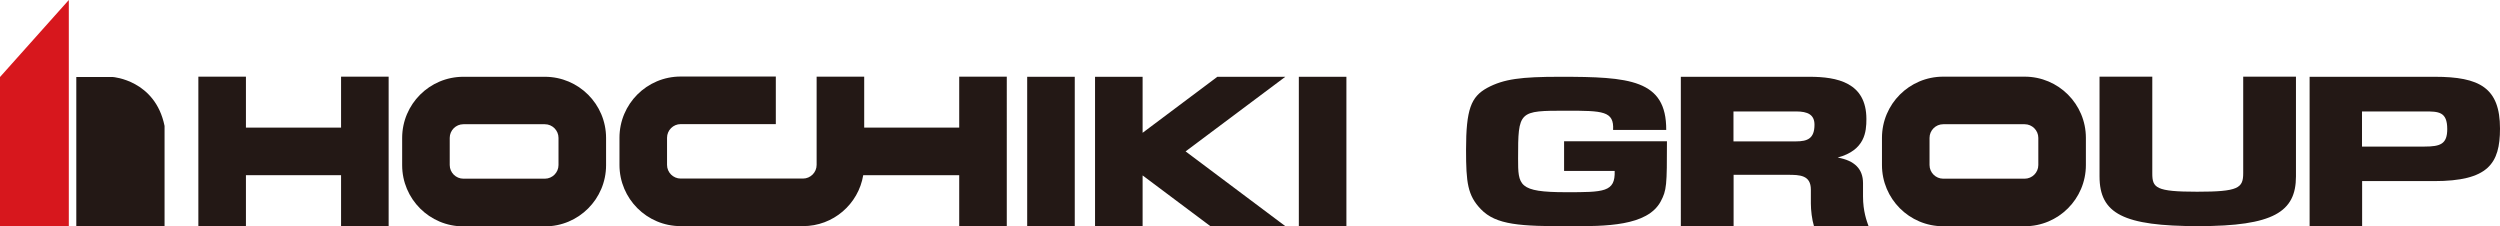
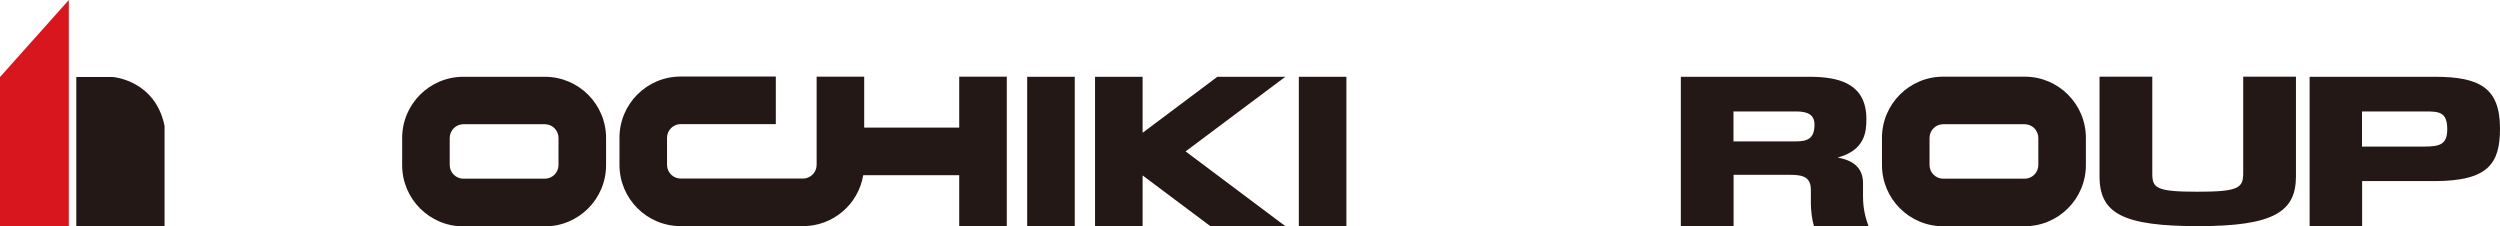
<svg xmlns="http://www.w3.org/2000/svg" id="_レイヤー_2" data-name="レイヤー 2" viewBox="0 0 207.07 18.76">
  <defs>
    <style>
      .cls-1 {
        fill: #231815;
      }

      .cls-1, .cls-2 {
        stroke-width: 0px;
      }

      .cls-2 {
        fill: #d7171d;
      }
    </style>
  </defs>
  <g id="_デザイン" data-name="デザイン">
    <g>
      <g>
-         <polygon class="cls-1" points="28.25 10.57 20.37 10.57 20.37 6.35 16.43 6.35 16.43 18.73 20.37 18.73 20.37 14.51 28.25 14.51 28.25 18.73 32.19 18.73 32.19 6.35 28.25 6.35 28.25 10.57" />
        <path class="cls-1" d="M45.13,6.36h-6.75c-2.8,0-5.07,2.27-5.07,5.07v2.25c0,2.8,2.27,5.07,5.07,5.07h6.75c2.8,0,5.07-2.27,5.07-5.07v-2.25c0-2.8-2.27-5.07-5.07-5.07M46.26,13.67c0,.62-.51,1.13-1.13,1.13h-6.75c-.62,0-1.13-.51-1.13-1.13v-2.25c0-.62.51-1.13,1.13-1.13h6.75c.62,0,1.13.51,1.13,1.13v2.25Z" />
        <path class="cls-1" d="M79.45,10.57h-7.87v-4.22h-3.94v7.31c0,.62-.51,1.13-1.13,1.13h-10.13c-.62,0-1.13-.51-1.13-1.13v-2.25c0-.62.51-1.13,1.13-1.13h7.88v-3.94h-7.88c-2.8,0-5.07,2.27-5.07,5.07v2.25c0,2.8,2.27,5.07,5.07,5.07h10.13c2.51,0,4.59-1.82,4.99-4.22h7.95v4.22h3.94V6.35h-3.94v4.22Z" />
        <rect class="cls-1" x="85.08" y="6.36" width="3.94" height="12.38" />
        <polygon class="cls-1" points="100.83 6.36 94.64 11 94.64 6.36 90.7 6.36 90.7 18.73 94.64 18.73 94.64 14.53 100.25 18.73 106.46 18.73 98.2 12.54 106.46 6.36 100.83 6.36" />
        <rect class="cls-1" x="107.58" y="6.36" width="3.94" height="12.38" />
        <path class="cls-1" d="M6.31,6.38h3.05s3.5.26,4.27,4.05v8.33h-7.31V6.38Z" />
        <polygon class="cls-2" points="5.7 0 0 6.38 0 18.76 5.7 18.76 5.7 0" />
      </g>
      <path class="cls-1" d="M167.7,6.35h-6.75c-2.8,0-5.07,2.27-5.07,5.07v2.25c0,2.8,2.27,5.07,5.07,5.07h6.75c2.8,0,5.07-2.27,5.07-5.07v-2.25c0-2.8-2.27-5.07-5.07-5.07M168.83,13.67c0,.62-.51,1.13-1.13,1.13h-6.75c-.62,0-1.13-.51-1.13-1.13v-2.25c0-.62.51-1.13,1.13-1.13h6.75c.62,0,1.13.51,1.13,1.13v2.25Z" />
-       <path class="cls-1" d="M133.61,10.76c.09-1.57-.85-1.59-3.87-1.59-3.95,0-4,0-4,3.96,0,2.23.02,2.79,3.98,2.79,3.12,0,4.08,0,4.02-1.76h-4.19v-2.46h8.52c0,3.66-.02,4.05-.52,4.99-1.11,2.05-4.57,2.05-7.54,2.05-4.06,0-6.09-.09-7.36-1.42-1.09-1.14-1.22-2.19-1.22-4.9,0-3.37.41-4.4,1.75-5.14,1.38-.74,2.8-.92,6.05-.92,5.72,0,8.8.22,8.78,4.4h-4.39Z" />
      <path class="cls-1" d="M149.87,6.36c2.29,0,4.72.47,4.72,3.5,0,1.04-.11,2.58-2.38,3.19,1.42.25,2.1.96,2.1,2.12v1.1c0,1.24.31,2.04.46,2.47h-4.52c-.17-.55-.26-1.33-.26-1.88v-1.15c0-1.21-.92-1.23-1.9-1.23h-4.5v4.26h-4.37V6.36h10.66ZM143.58,9.23v2.48h5.18c.96,0,1.53-.24,1.53-1.38,0-.83-.55-1.1-1.53-1.1h-5.18Z" />
      <path class="cls-1" d="M190.17,6.35v8.26c0,2.94-1.86,4.12-8.08,4.12s-8.19-1.03-8.19-4.12V6.35h4.37v8.01c0,1.2.28,1.52,3.71,1.52s3.82-.3,3.82-1.54v-7.99h4.37Z" />
      <path class="cls-1" d="M201.67,6.36c3.71,0,5.4.91,5.4,4.29,0,2.91-.98,4.35-5.46,4.35h-5.96v3.74h-4.35V6.36h10.38ZM195.64,9.23v2.91h5.18c1.33,0,1.88-.22,1.88-1.45,0-1.45-.72-1.46-1.88-1.46h-5.18Z" />
    </g>
  </g>
</svg>